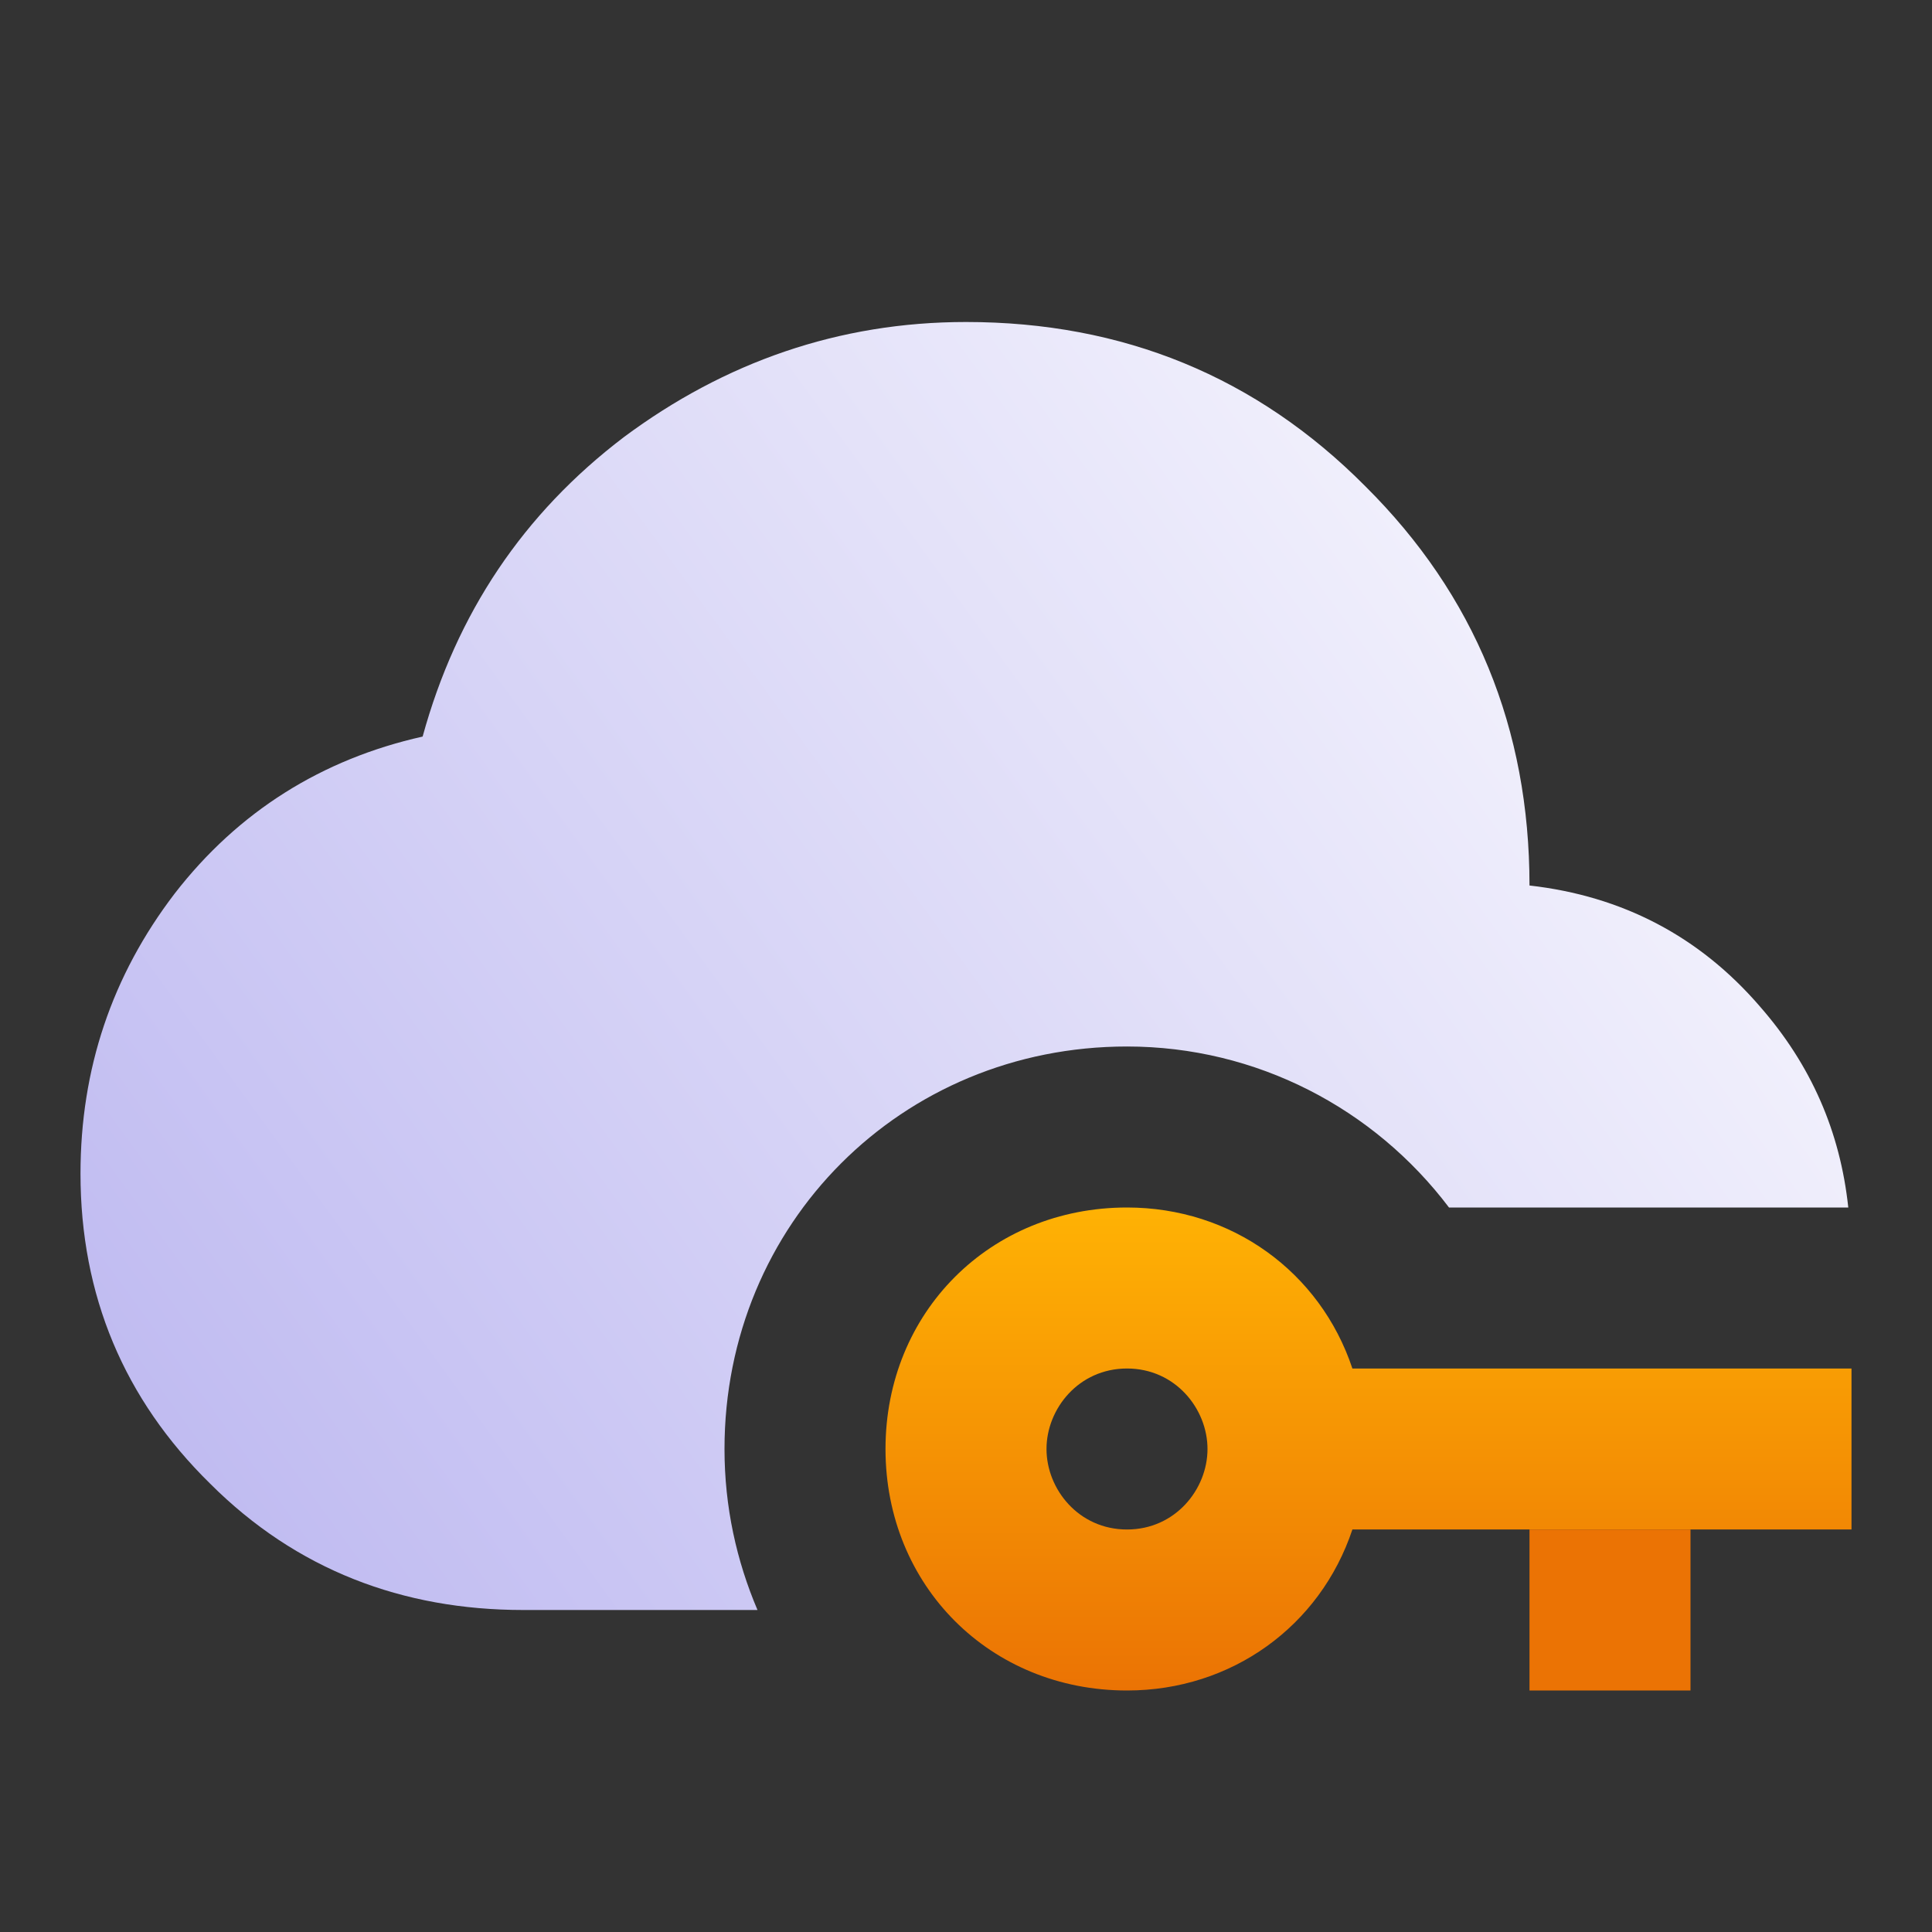
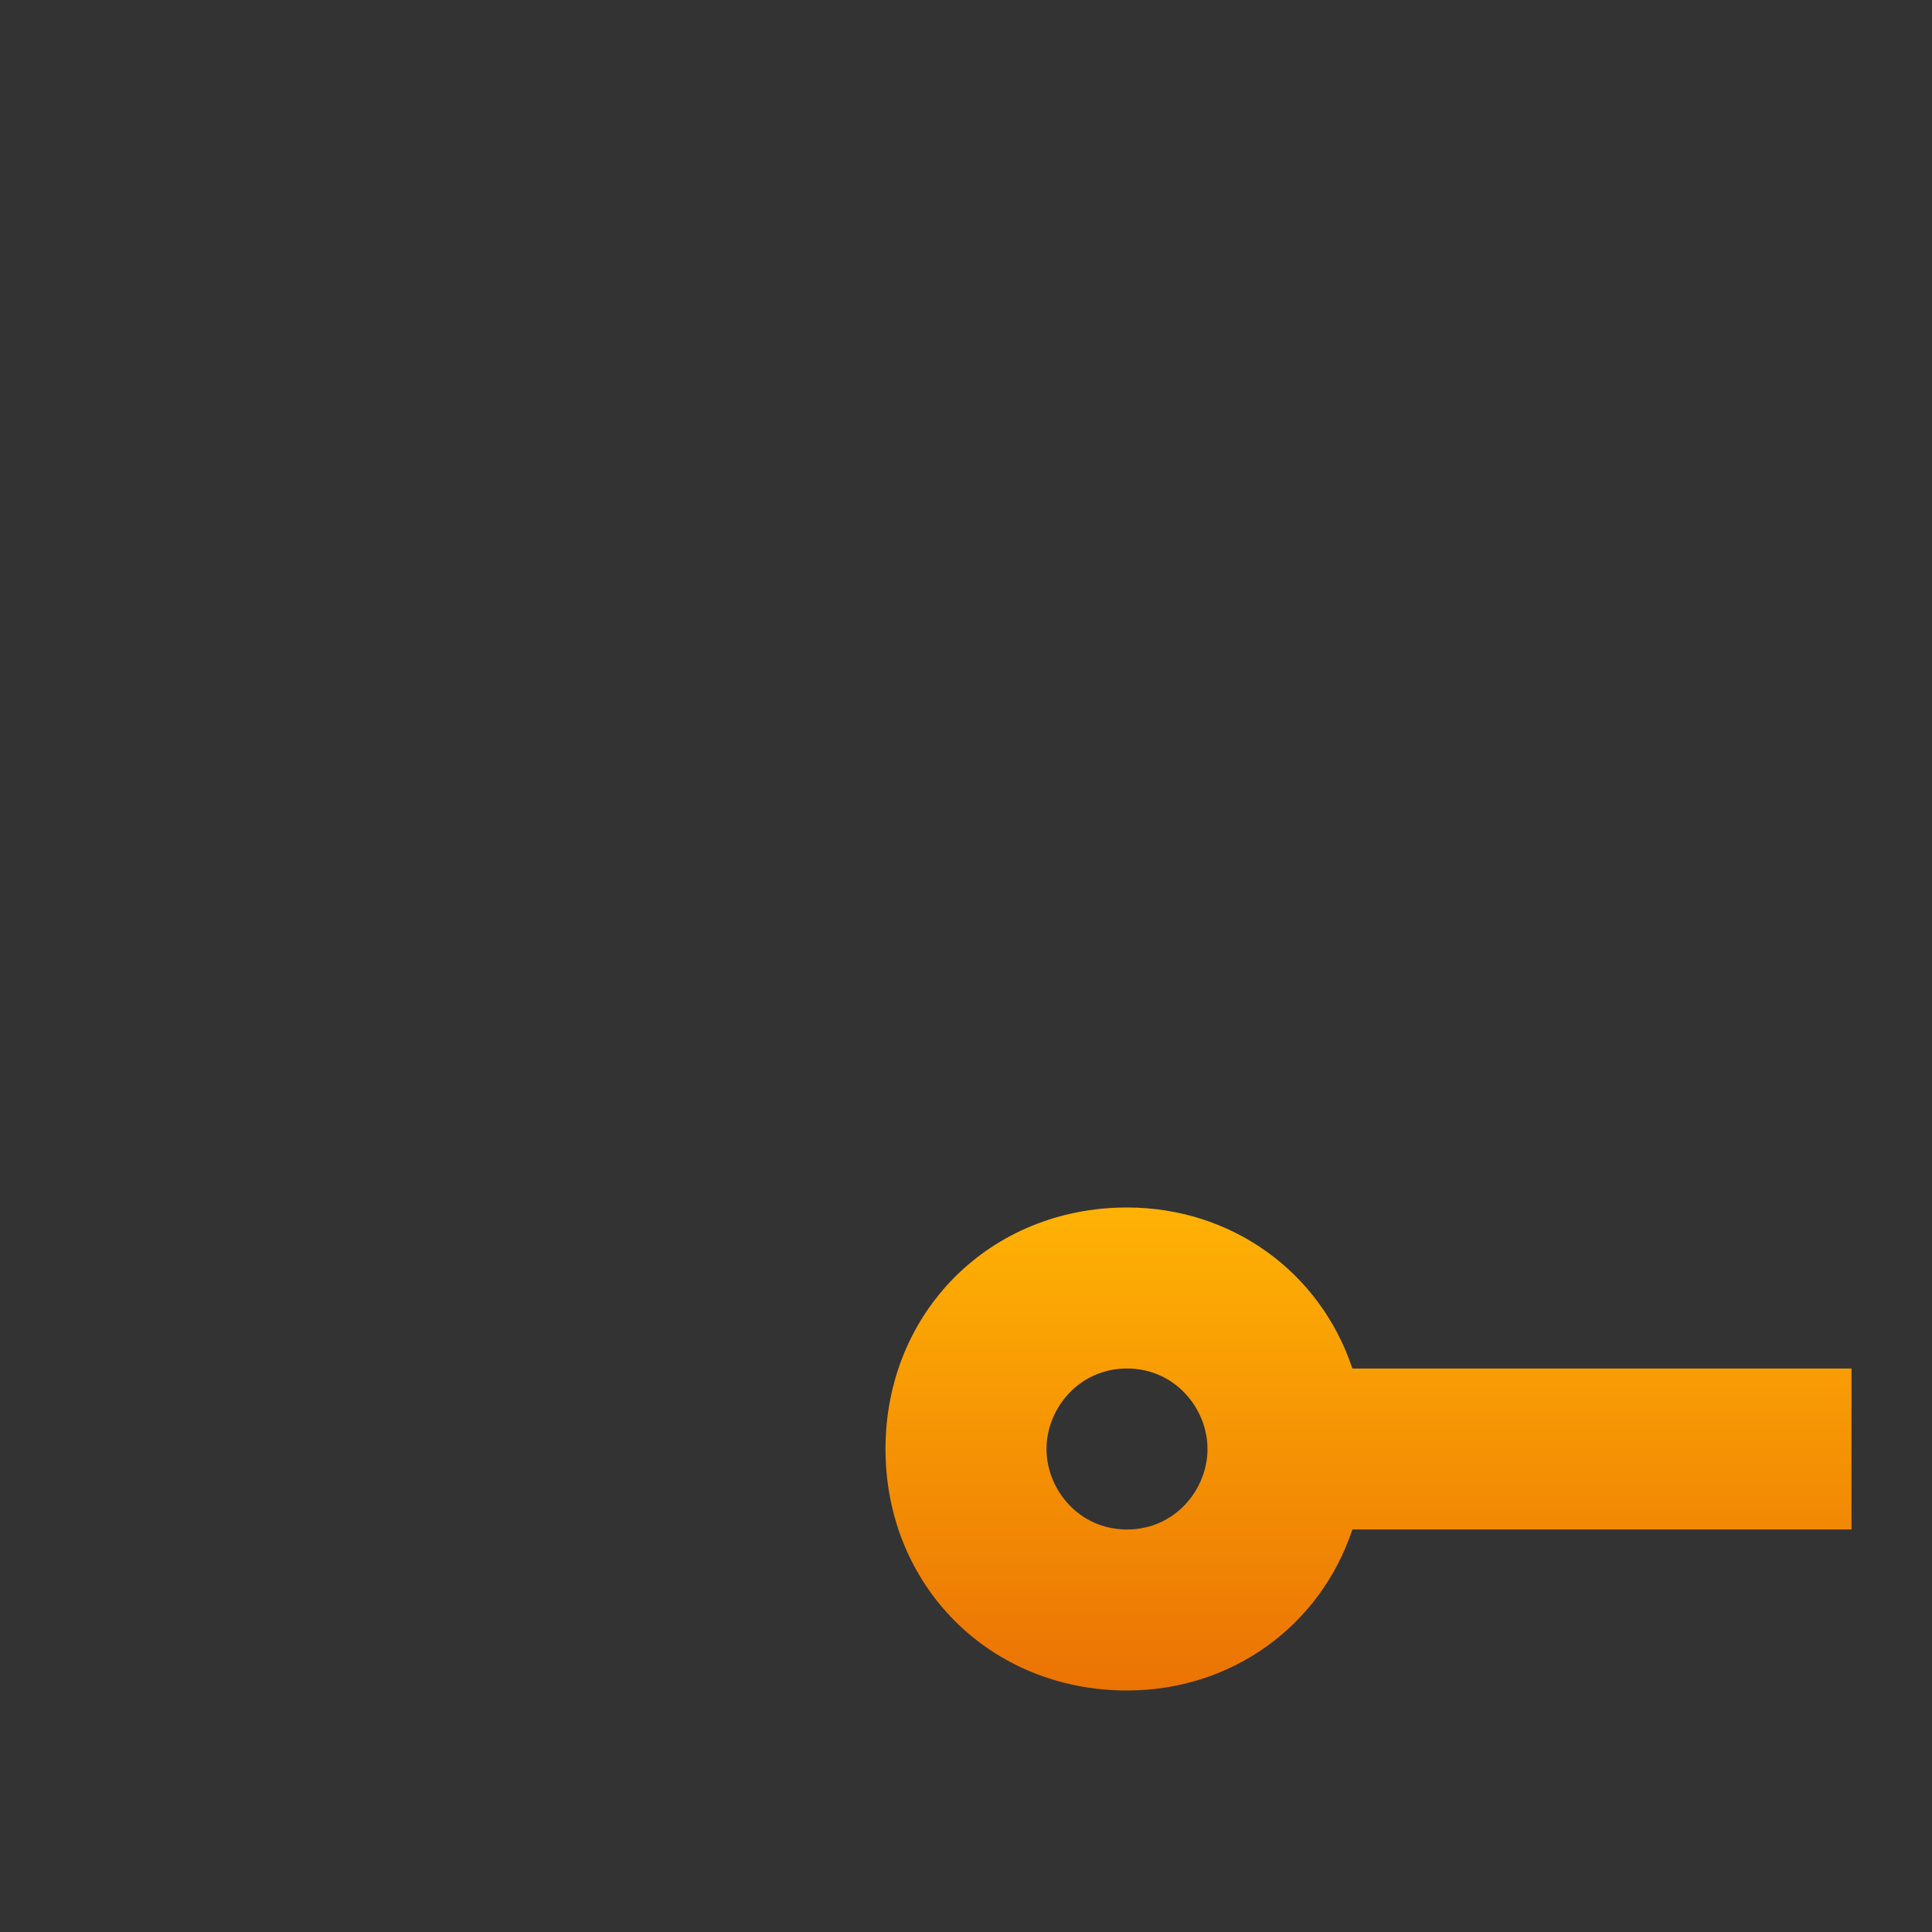
<svg xmlns="http://www.w3.org/2000/svg" width="512" height="512" viewBox="0 0 512 512" fill="none">
  <rect x="0" y="0" width="512" height="512" fill="#333333" stroke="none" />
-   <path d="M200.746 426.667H138.666C106.666 426.667 78.506 416 55.68 393.173C32.853 370.773 21.333 343.253 21.333 311.04C21.333 283.307 29.653 258.56 46.293 236.8C63.146 215.04 85.333 201.173 112 195.2C120.96 162.56 138.666 136.107 165.333 115.84C192 96 222.293 85.333 256 85.333C297.6 85.333 333.013 99.84 361.813 128.853C390.826 157.653 405.333 193.067 405.333 234.667C429.866 237.44 450.346 248.107 466.346 266.667C480 282.24 487.68 299.947 489.813 320H384C364.16 293.76 333.013 277.333 298.666 277.333C238.933 277.333 192 324.267 192 384C192 399.36 195.2 413.653 200.746 426.667Z" fill="url(#paint0_linear_649_1125)" />
  <path d="M490.667 362.667V405.333C439 405.333 423.659 405.333 358.4 405.333C349.867 430.933 326.4 448 298.667 448C262.4 448 234.667 420.267 234.667 384C234.667 347.733 262.4 320 298.667 320C326.4 320 349.867 337.067 358.4 362.667H490.667ZM320 384C320 373.333 311.467 362.667 298.667 362.667C285.867 362.667 277.334 373.333 277.334 384C277.334 394.667 285.867 405.333 298.667 405.333C311.467 405.333 320 394.667 320 384Z" fill="url(#paint1_linear_649_1125)" />
-   <rect x="405.333" y="405.333" width="42.667" height="42.667" fill="#EB7304" />
  <defs>
    <linearGradient id="paint0_linear_649_1125" x1="490.666" y1="85.333" x2="21.333" y2="426.667" gradientUnits="userSpaceOnUse">
      <stop stop-color="white" />
      <stop offset="1" stop-color="#BBB6F0" />
    </linearGradient>
    <linearGradient id="paint1_linear_649_1125" x1="362.667" y1="320" x2="362.667" y2="448" gradientUnits="userSpaceOnUse">
      <stop stop-color="#FFB204" />
      <stop offset="1" stop-color="#EB7304" />
    </linearGradient>
  </defs>
</svg>